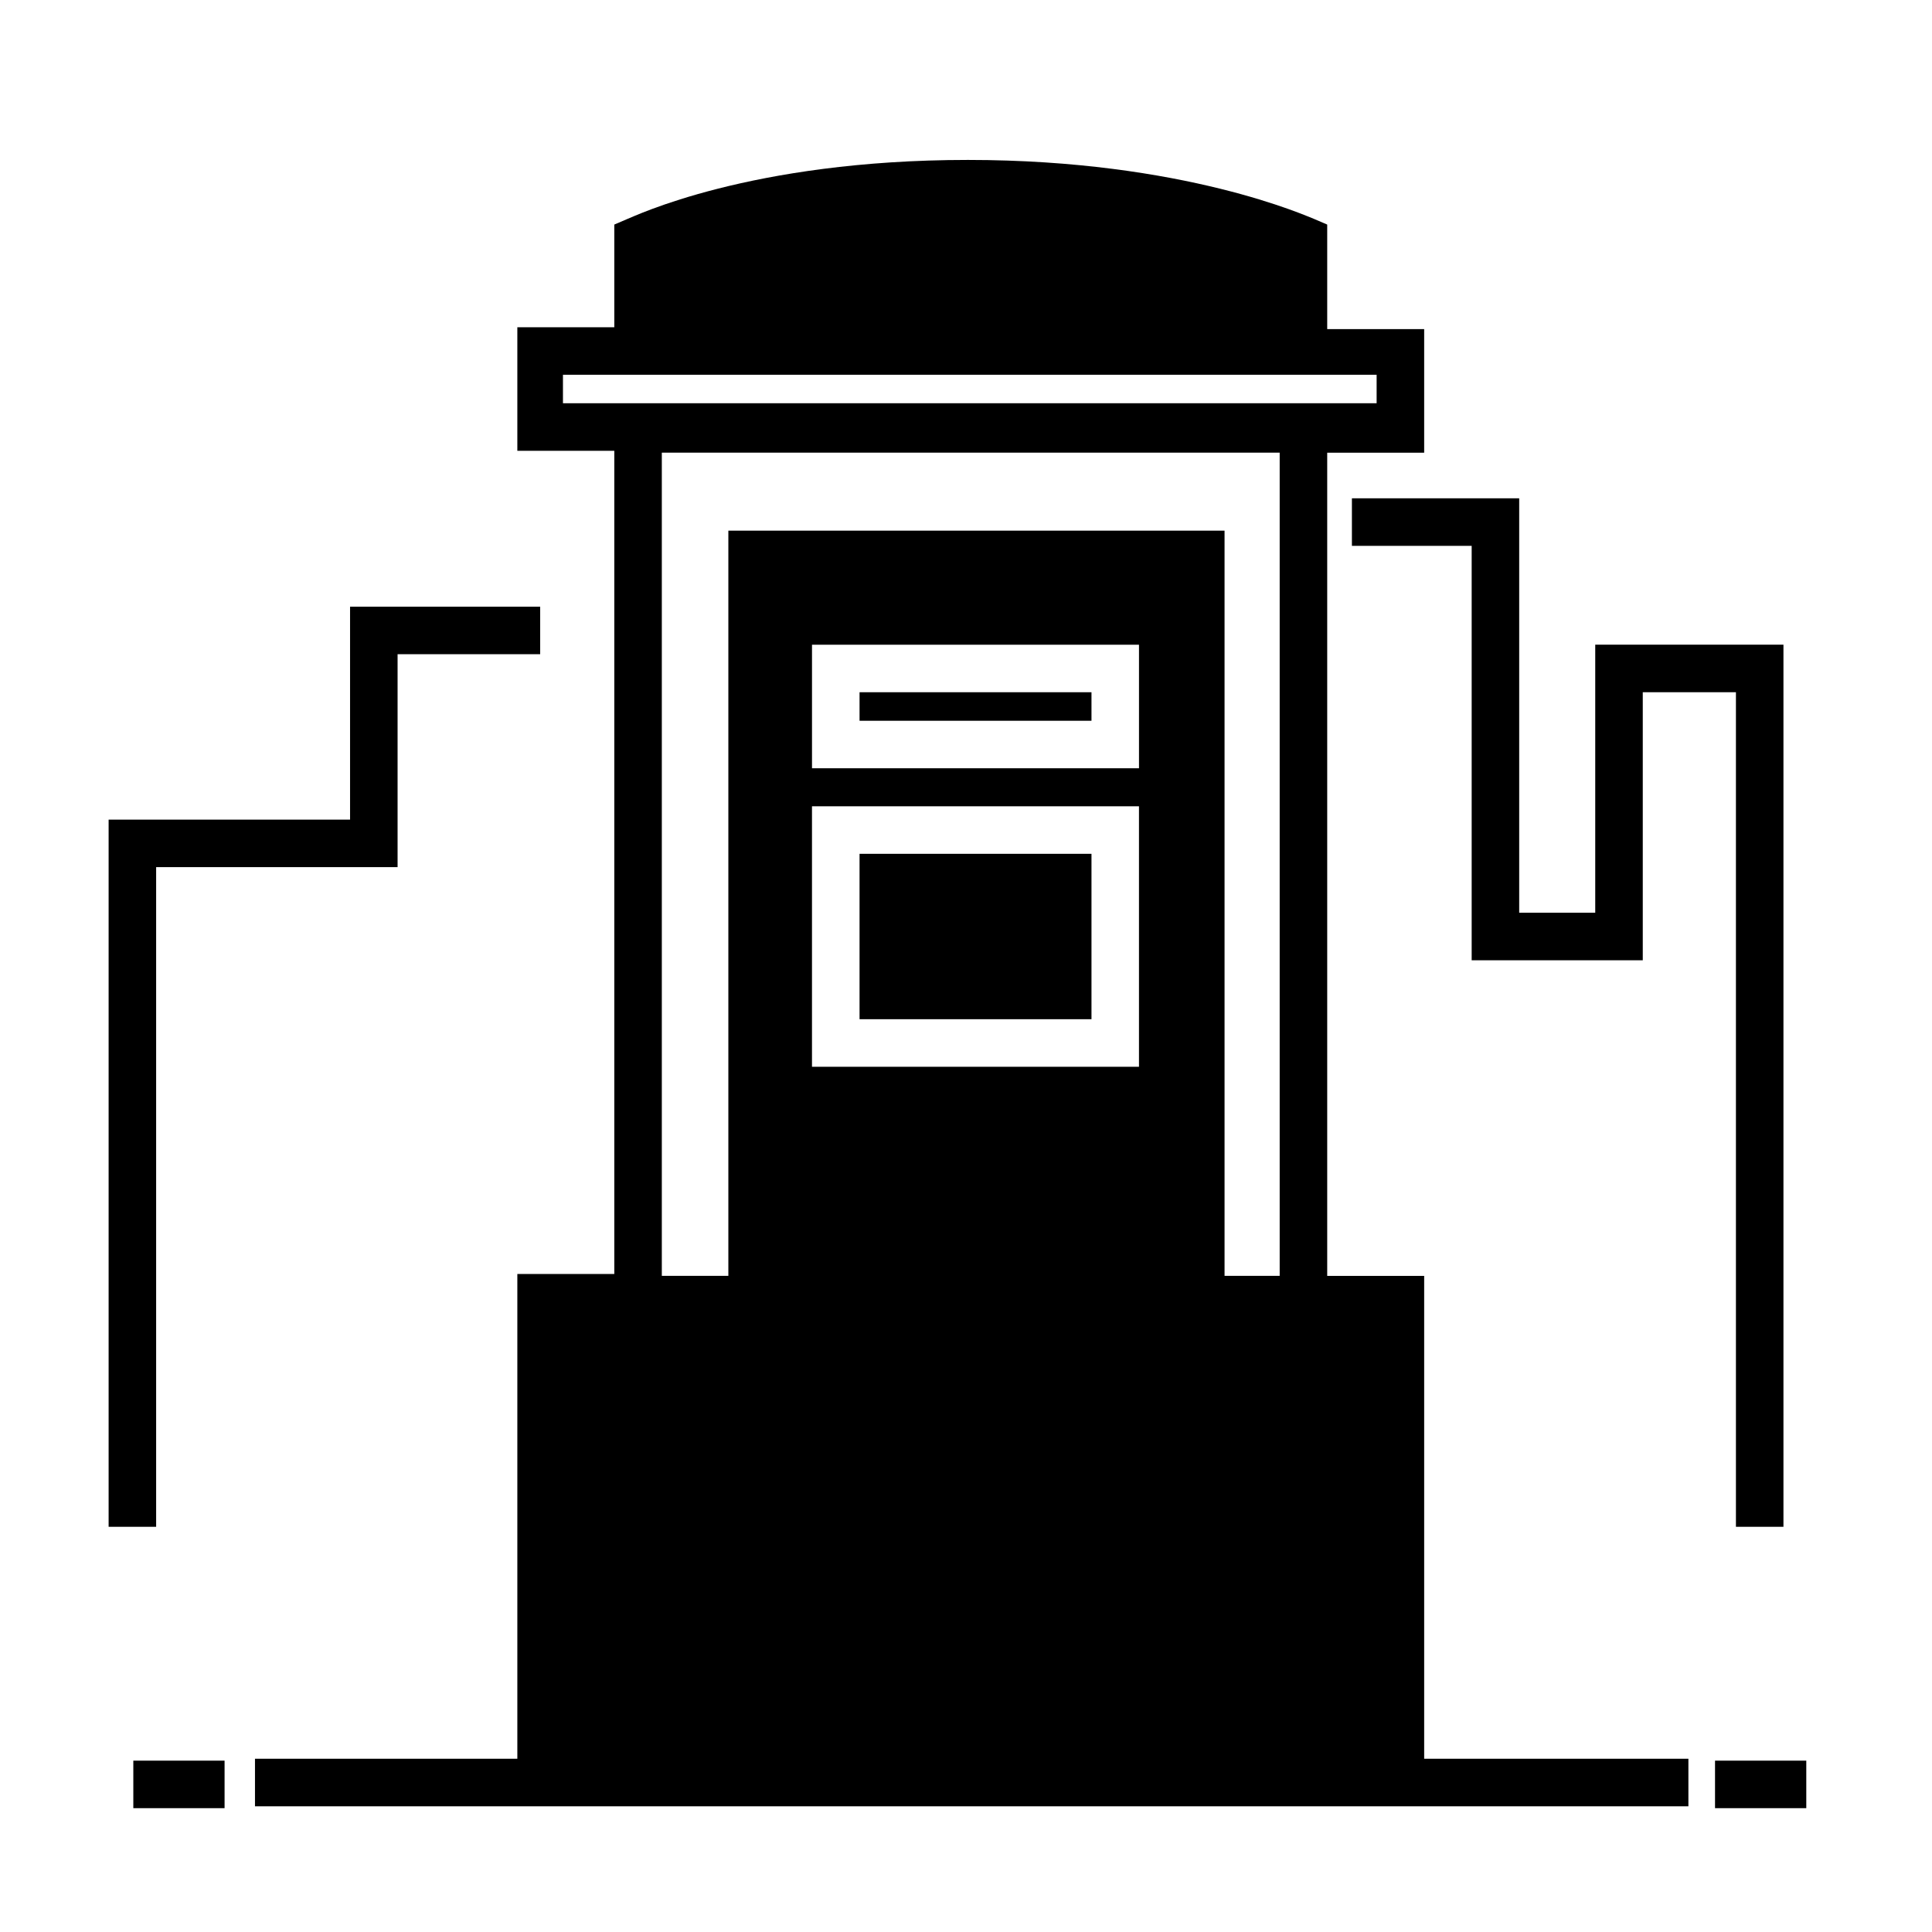
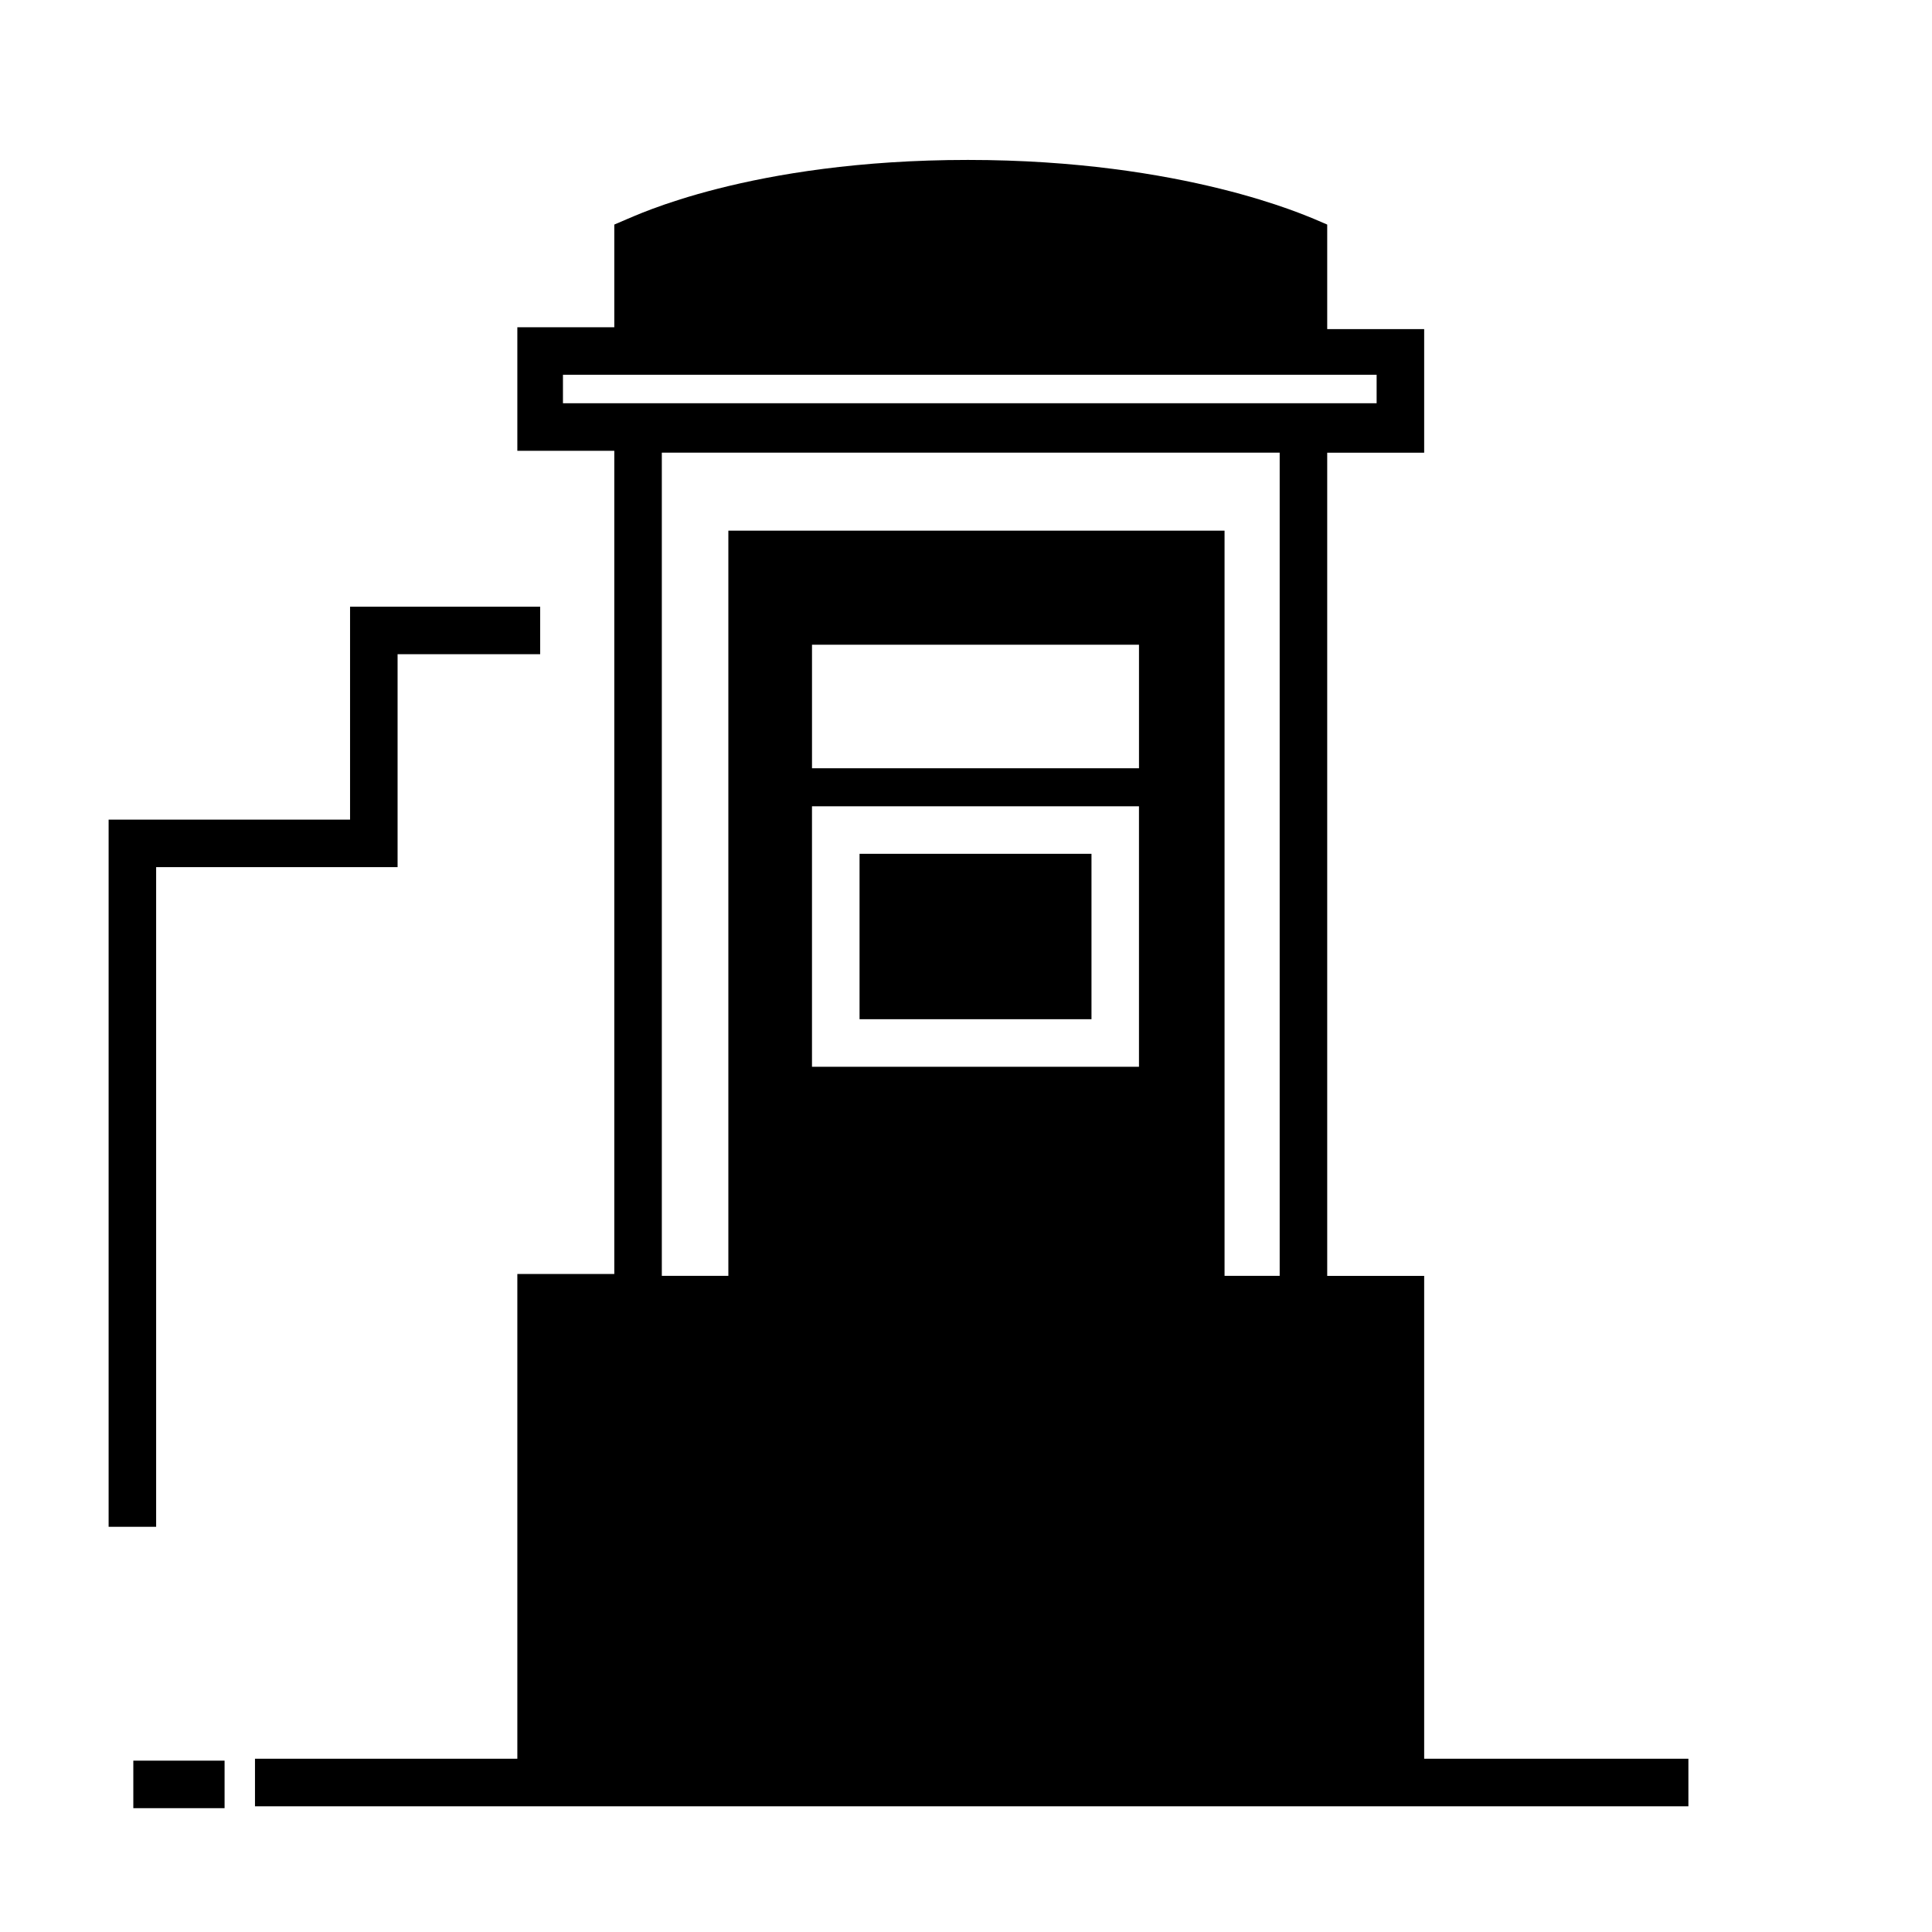
<svg xmlns="http://www.w3.org/2000/svg" fill="#000000" width="800px" height="800px" version="1.1" viewBox="144 144 512 512">
  <g>
    <path d="m179.33 610.59h24.184v12.594h-24.184z" />
-     <path d="m598.5 610.59h24.184v12.594h-24.184z" />
    <path d="m371.79 370.27h61.465v43.832h-61.465z" />
-     <path d="m371.79 327.45h61.465v7.559h-61.465z" />
    <path d="m521.42 610.59v-128.47h-25.695v-218.15h25.695v-32.746h-25.695v-27.711l-3.527-1.512c-1.512-0.504-34.258-15.617-91.691-15.617-57.938 0-88.672 15.113-90.184 15.617l-3.527 1.512v27.207h-25.695v32.746h25.695v218.15h-25.695v128.47h-69.527v12.594h379.87v-12.594h-70.023zm-228.23-359.72v-7.559h215.63v7.559zm43.832 33.754v197.49h-17.633v-218.15h163.74v218.15h-14.609v-197.49zm22.168 62.977v-32.746h86.656v32.746zm86.652 10.078v69.023h-86.656v-69.023z" />
-     <path d="m185.38 373.8h63.984v-56.426h37.785v-12.598h-50.379v56.43h-63.984v187.41h12.594z" />
-     <path d="m502.27 276.06v12.594h31.738v109.83h45.344v-71.039h24.688v221.17h12.594v-233.77h-49.879v71.035h-20.152v-109.83z" />
+     <path d="m185.38 373.8h63.984v-56.426h37.785v-12.598h-50.379v56.43h-63.984v187.41h12.594" />
  </g>
</svg>